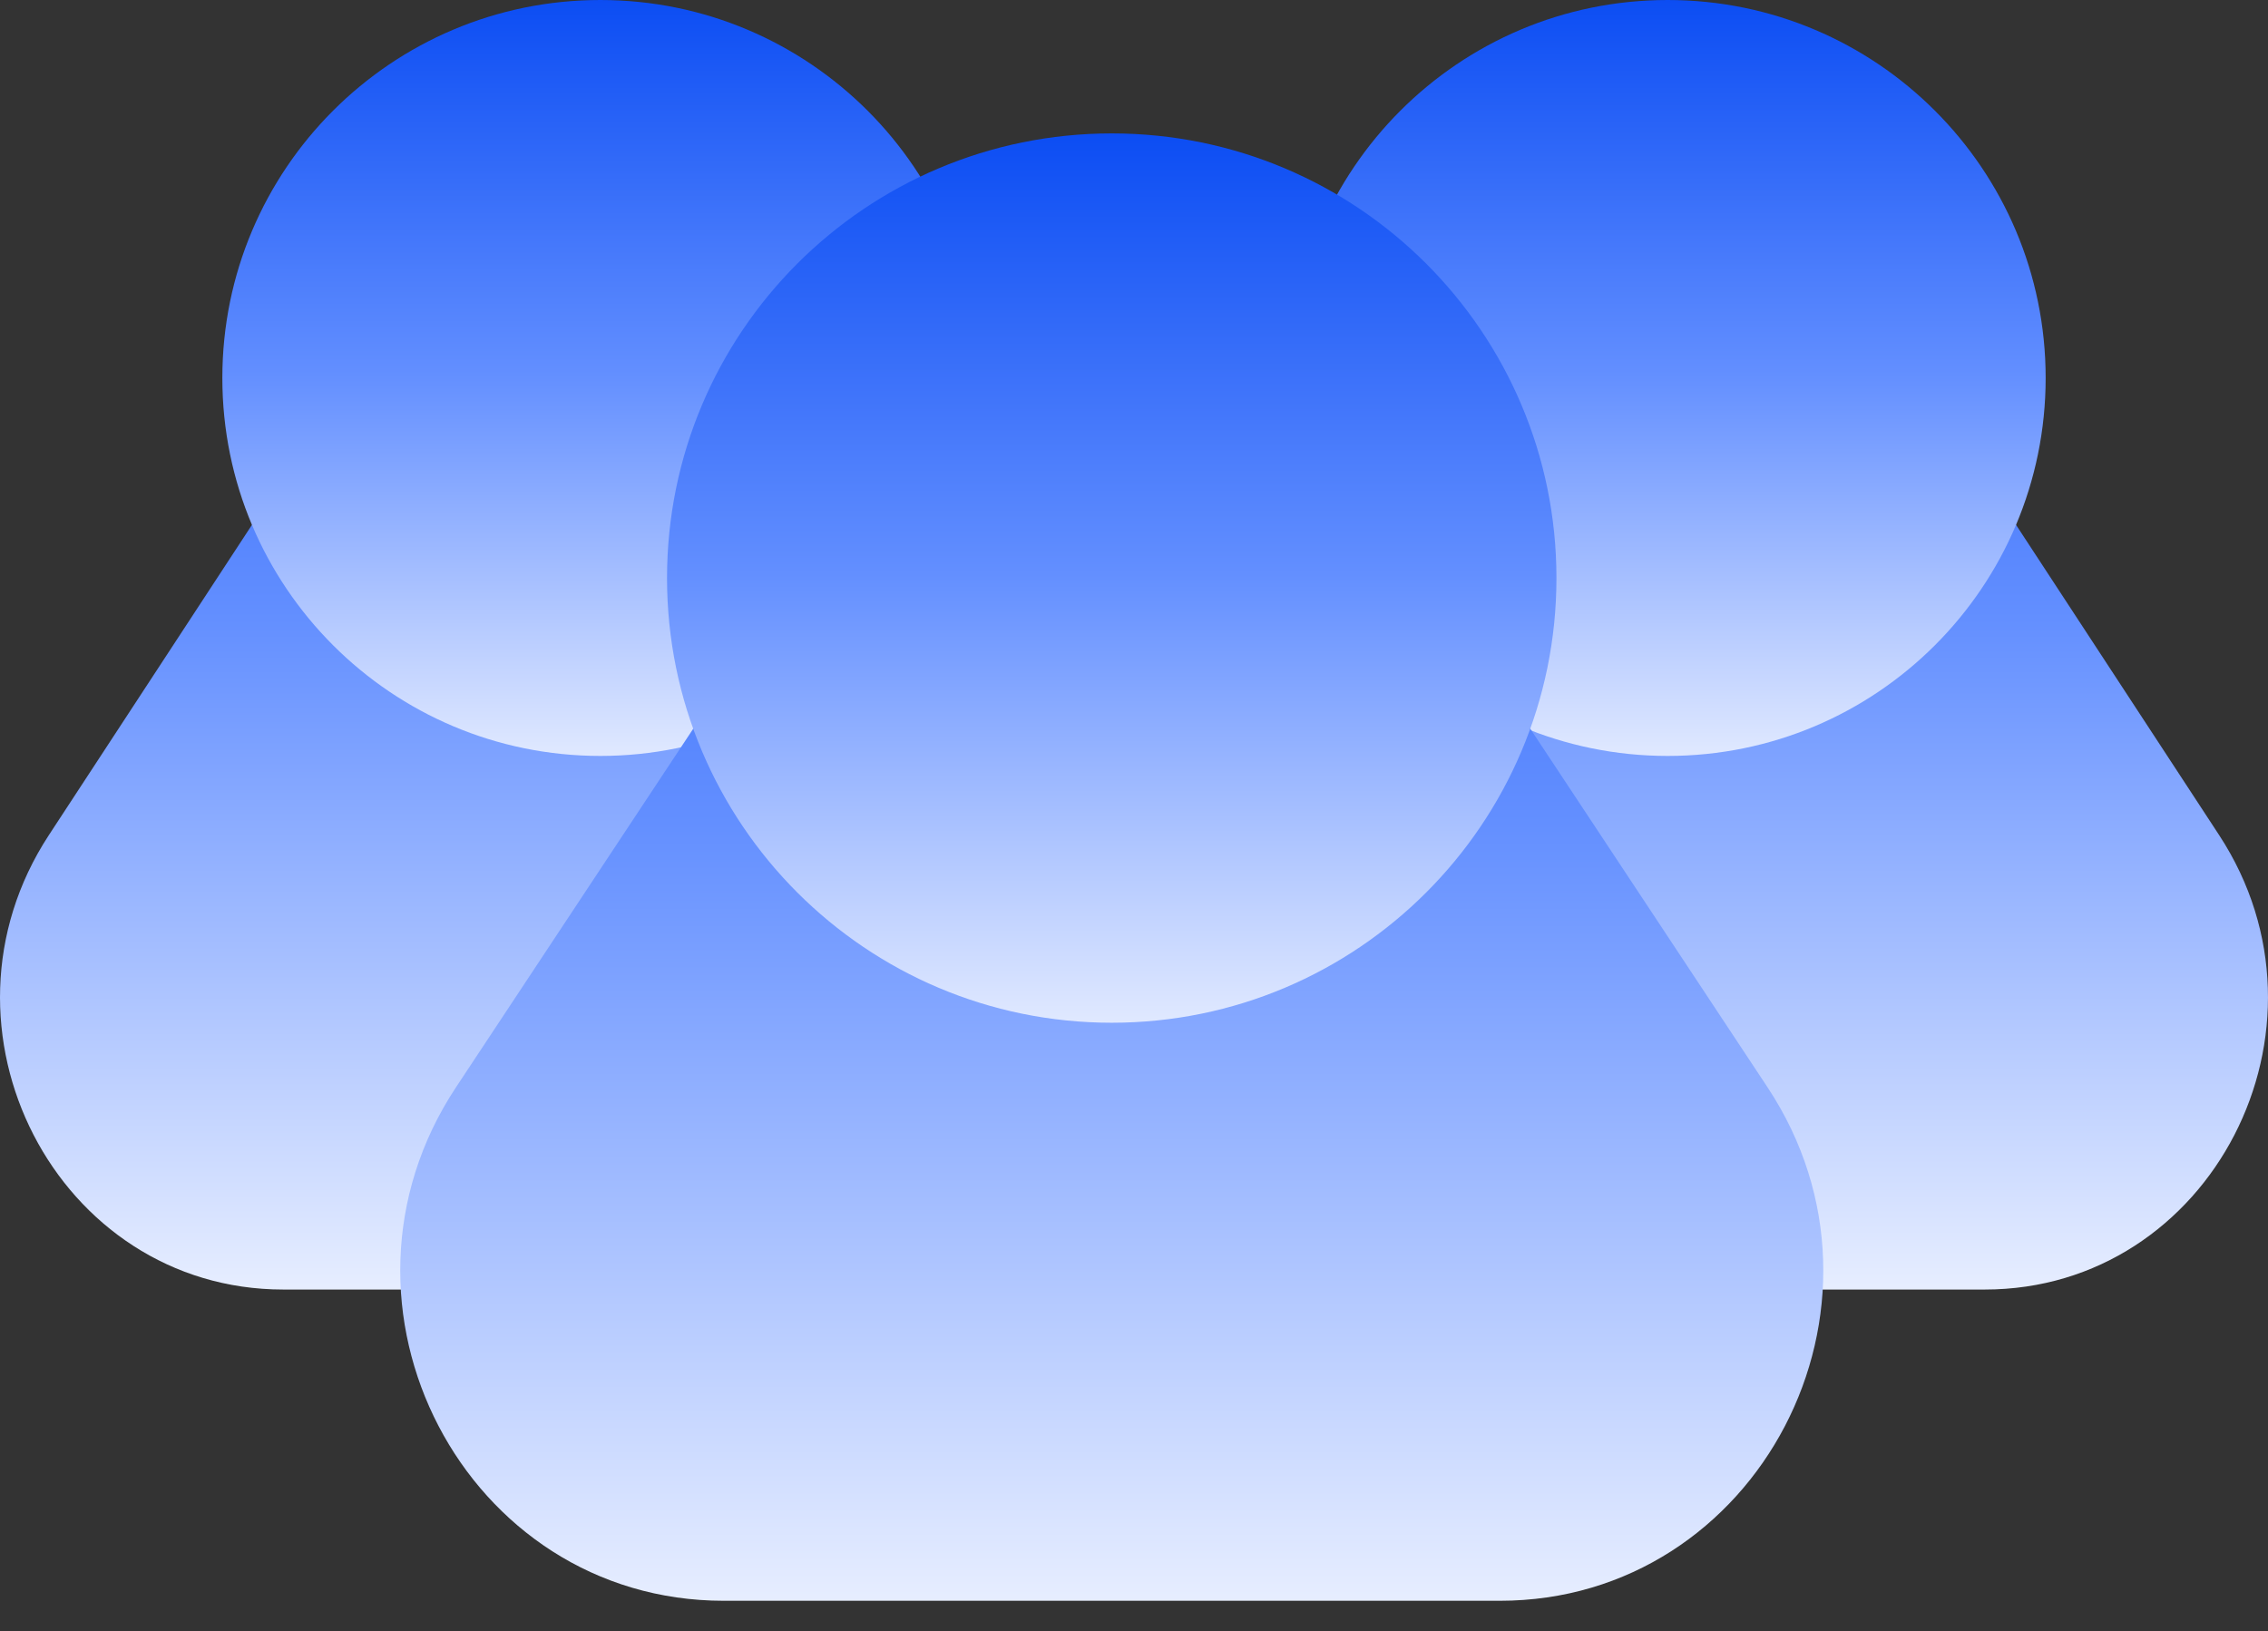
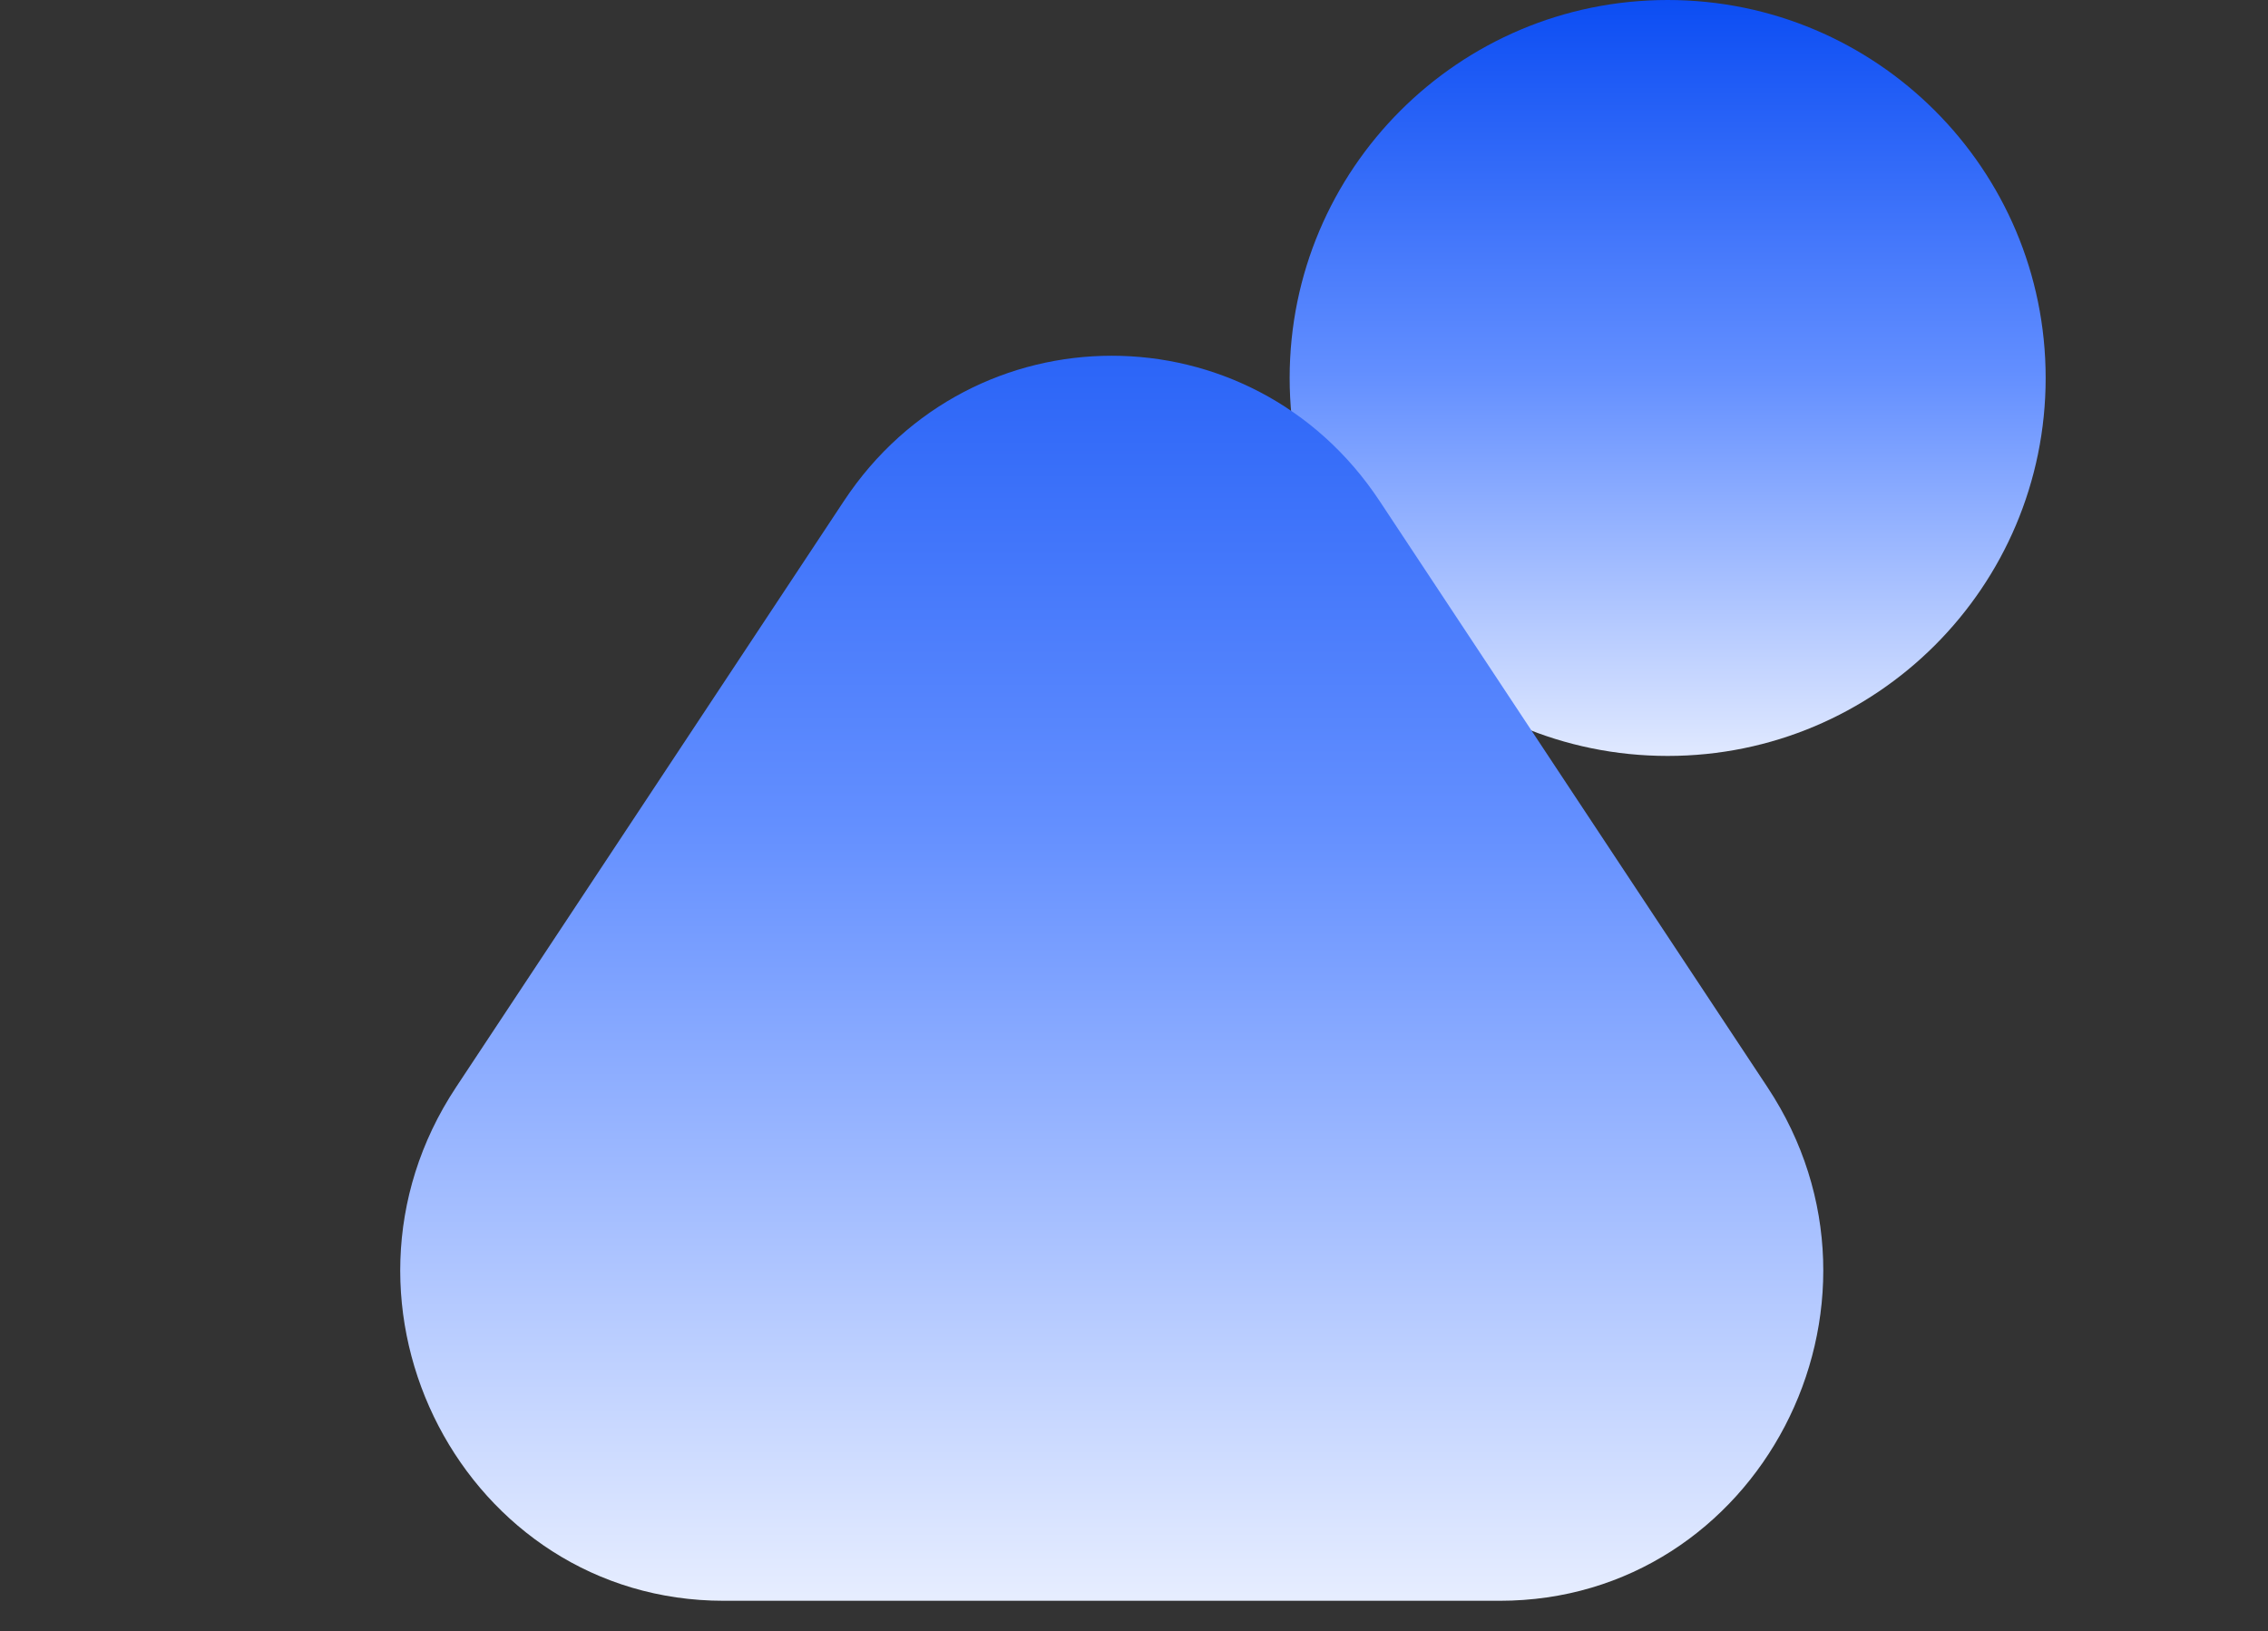
<svg xmlns="http://www.w3.org/2000/svg" width="57" height="41" viewBox="0 0 57 41" fill="none">
  <rect x="0" y="0" width="57" height="41" fill="#333333" stroke="none" />
-   <path d="M9.197 8.816C12.014 4.512 18.162 4.512 20.98 8.816L28.949 20.99C32.134 25.855 28.752 32.412 23.057 32.412H7.119C1.425 32.412 -1.957 25.855 1.228 20.99L9.197 8.816Z" fill="url(#paint0_linear_57_2966)" />
-   <path d="M5.588 9.5C5.588 4.253 9.841 6.18151e-07 15.088 1.07683e-06C20.335 1.53551e-06 24.588 4.253 24.588 9.5C24.588 14.747 20.335 19 15.088 19C9.841 19 5.588 14.747 5.588 9.5Z" fill="url(#paint1_linear_57_2966)" />
-   <path d="M36.02 8.816C38.837 4.512 44.986 4.512 47.803 8.816L55.772 20.99C58.957 25.855 55.575 32.412 49.88 32.412H33.943C28.248 32.412 24.866 25.855 28.051 20.99L36.02 8.816Z" fill="url(#paint2_linear_57_2966)" />
  <path d="M32.412 9.5C32.412 4.253 36.665 6.18151e-07 41.912 1.07683e-06C47.159 1.53551e-06 51.412 4.253 51.412 9.5C51.412 14.747 47.159 19 41.912 19C36.665 19 32.412 14.747 32.412 9.5Z" fill="url(#paint3_linear_57_2966)" />
  <path d="M21.211 12.59C24.43 7.725 31.452 7.725 34.671 12.59L44.421 27.327C48.059 32.825 44.196 40.235 37.691 40.235H18.19C11.686 40.235 7.823 32.825 11.461 27.327L21.211 12.59Z" fill="url(#paint4_linear_57_2966)" />
-   <path d="M16.764 14.529C16.764 8.357 21.768 3.353 27.941 3.353C34.113 3.353 39.117 8.357 39.117 14.529C39.117 20.702 34.113 25.706 27.941 25.706C21.768 25.706 16.764 20.702 16.764 14.529Z" fill="url(#paint5_linear_57_2966)" />
  <defs>
    <linearGradient id="paint0_linear_57_2966" x1="15.088" y1="-0.184" x2="15.088" y2="37.482" gradientUnits="userSpaceOnUse">
      <stop stop-color="#0C4DF3" />
      <stop offset="0.418" stop-color="#638FFF" />
      <stop offset="0.948" stop-color="white" />
    </linearGradient>
    <linearGradient id="paint1_linear_57_2966" x1="15.088" y1="2.06121e-06" x2="15.088" y2="22.532" gradientUnits="userSpaceOnUse">
      <stop stop-color="#0C4DF3" />
      <stop offset="0.418" stop-color="#638FFF" />
      <stop offset="0.948" stop-color="white" />
    </linearGradient>
    <linearGradient id="paint2_linear_57_2966" x1="41.911" y1="-0.184" x2="41.911" y2="37.482" gradientUnits="userSpaceOnUse">
      <stop stop-color="#0C4DF3" />
      <stop offset="0.418" stop-color="#638FFF" />
      <stop offset="0.948" stop-color="white" />
    </linearGradient>
    <linearGradient id="paint3_linear_57_2966" x1="41.912" y1="2.06121e-06" x2="41.912" y2="22.532" gradientUnits="userSpaceOnUse">
      <stop stop-color="#0C4DF3" />
      <stop offset="0.418" stop-color="#638FFF" />
      <stop offset="0.948" stop-color="white" />
    </linearGradient>
    <linearGradient id="paint4_linear_57_2966" x1="27.941" y1="2.418" x2="27.941" y2="46.118" gradientUnits="userSpaceOnUse">
      <stop stop-color="#0C4DF3" />
      <stop offset="0.418" stop-color="#638FFF" />
      <stop offset="0.948" stop-color="white" />
    </linearGradient>
    <linearGradient id="paint5_linear_57_2966" x1="27.941" y1="3.353" x2="27.941" y2="29.861" gradientUnits="userSpaceOnUse">
      <stop stop-color="#0C4DF3" />
      <stop offset="0.418" stop-color="#638FFF" />
      <stop offset="0.948" stop-color="white" />
    </linearGradient>
  </defs>
</svg>